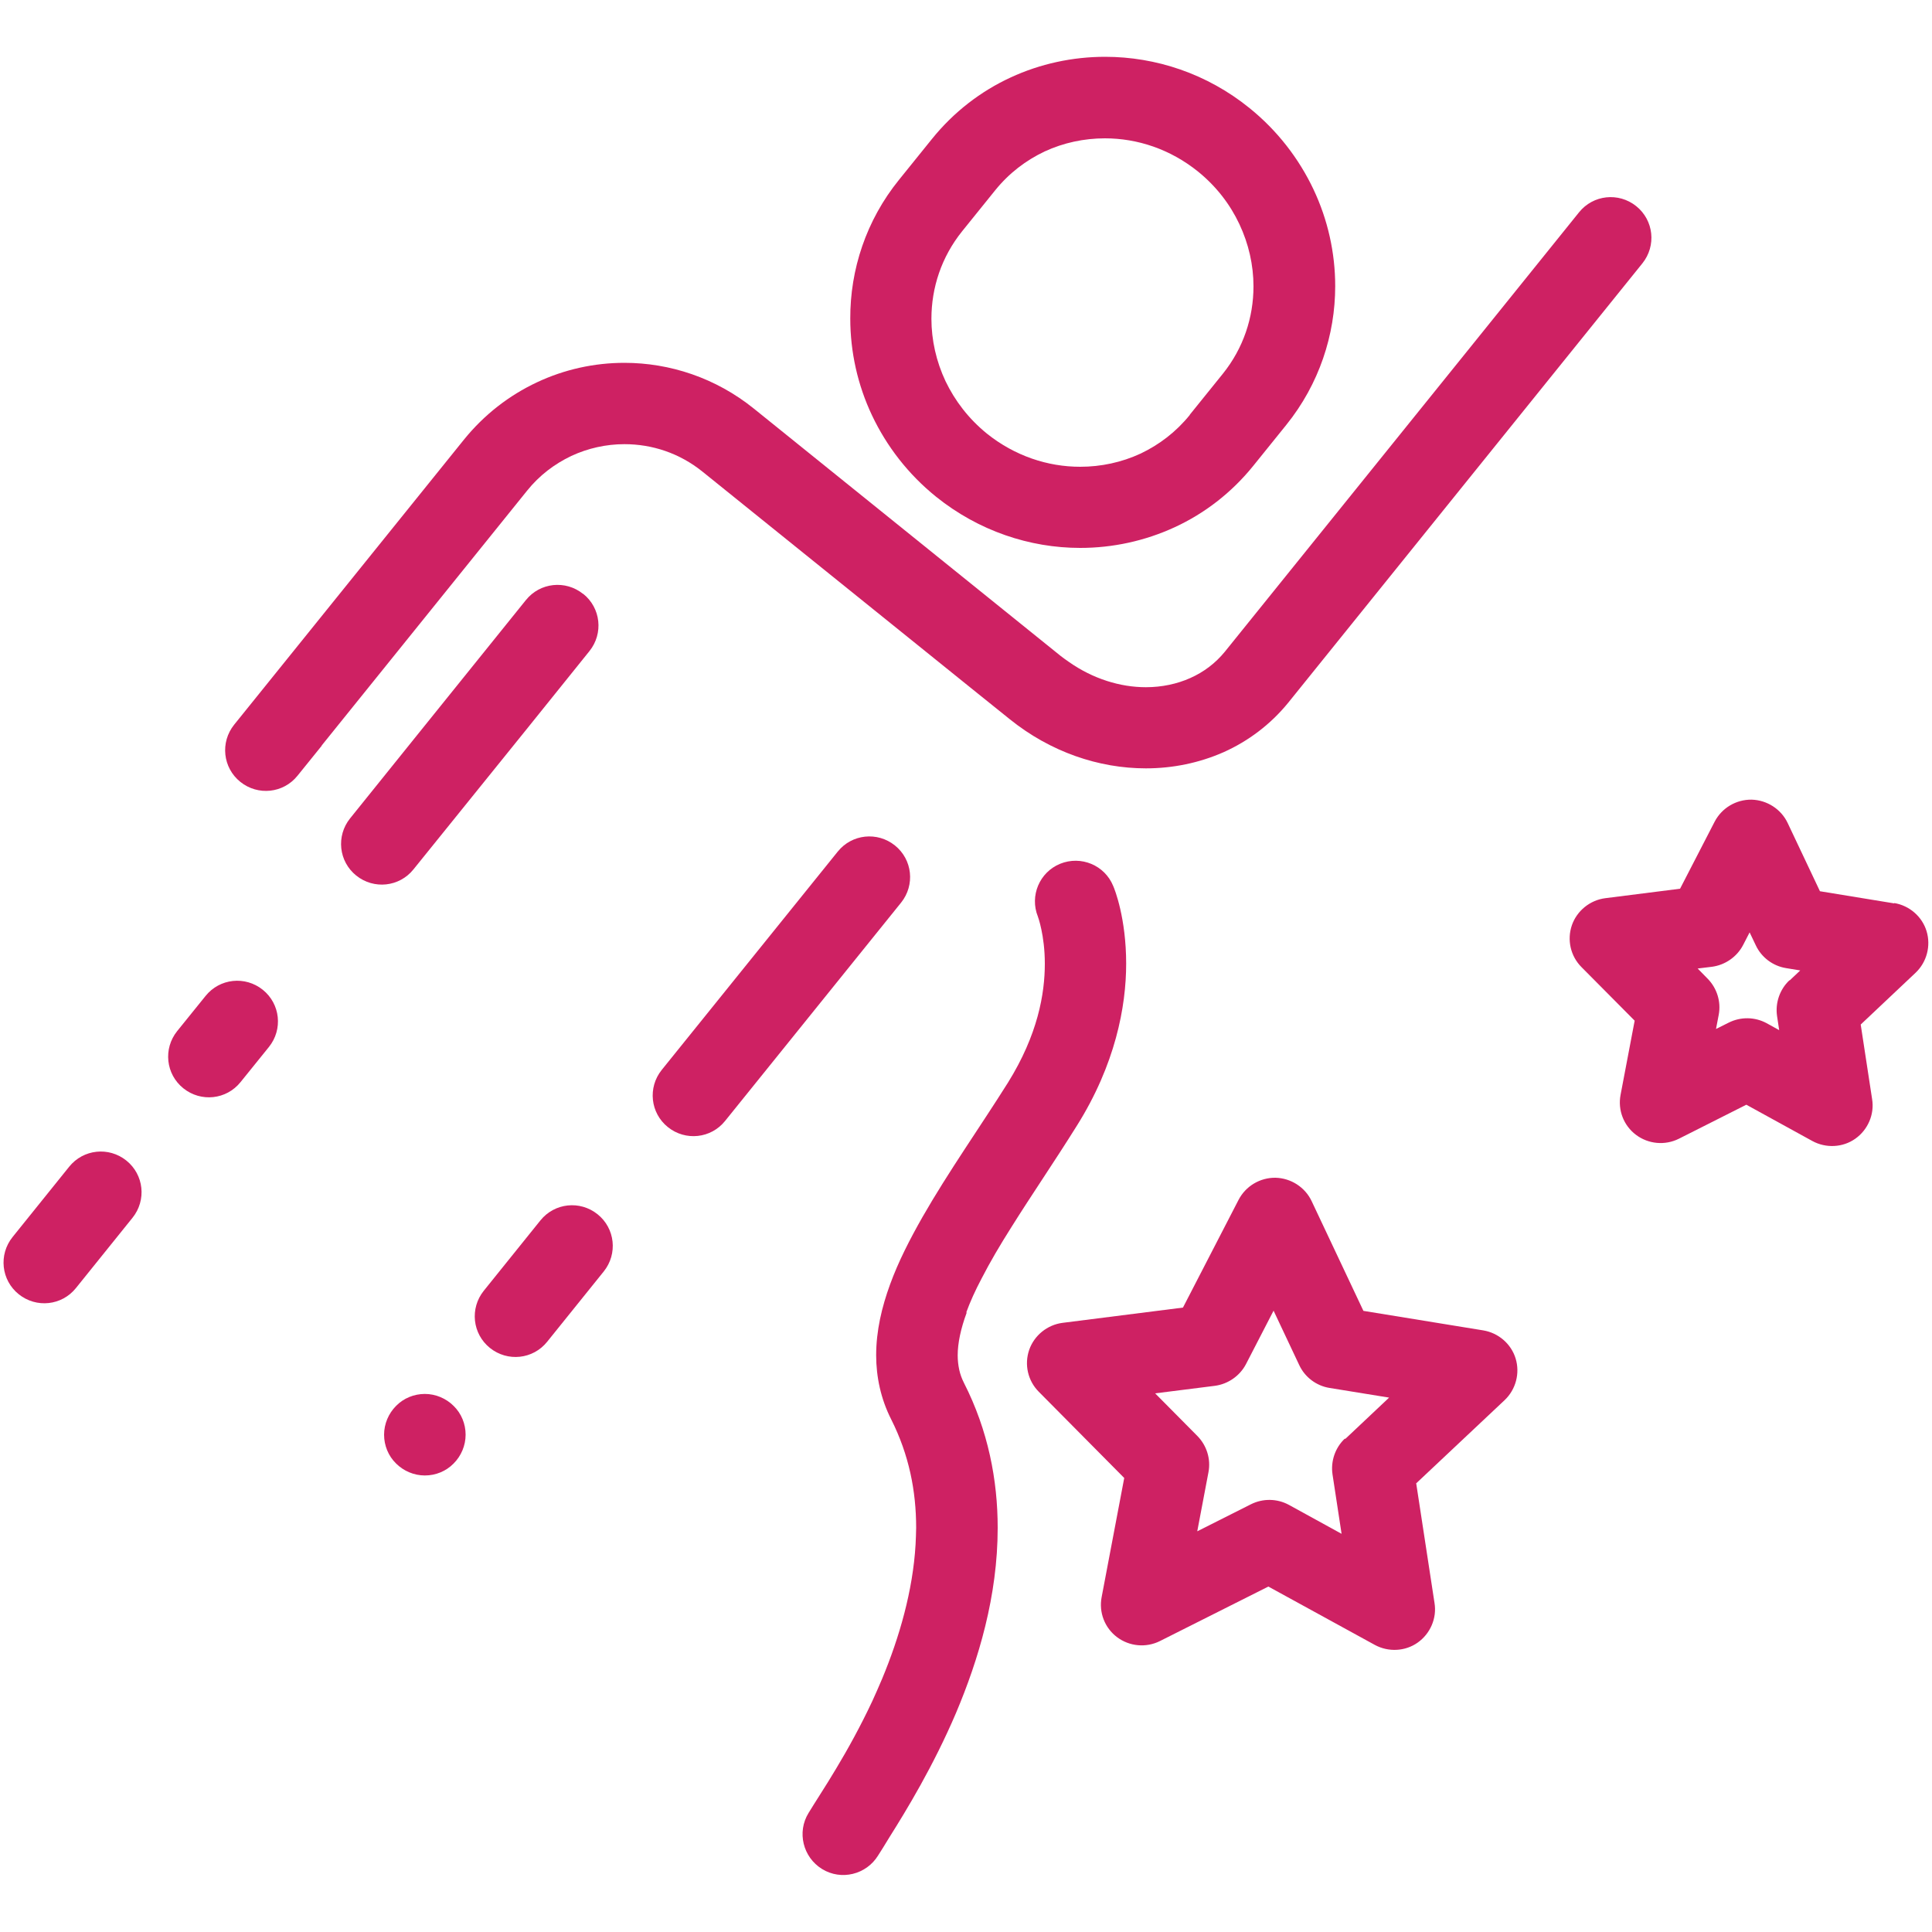
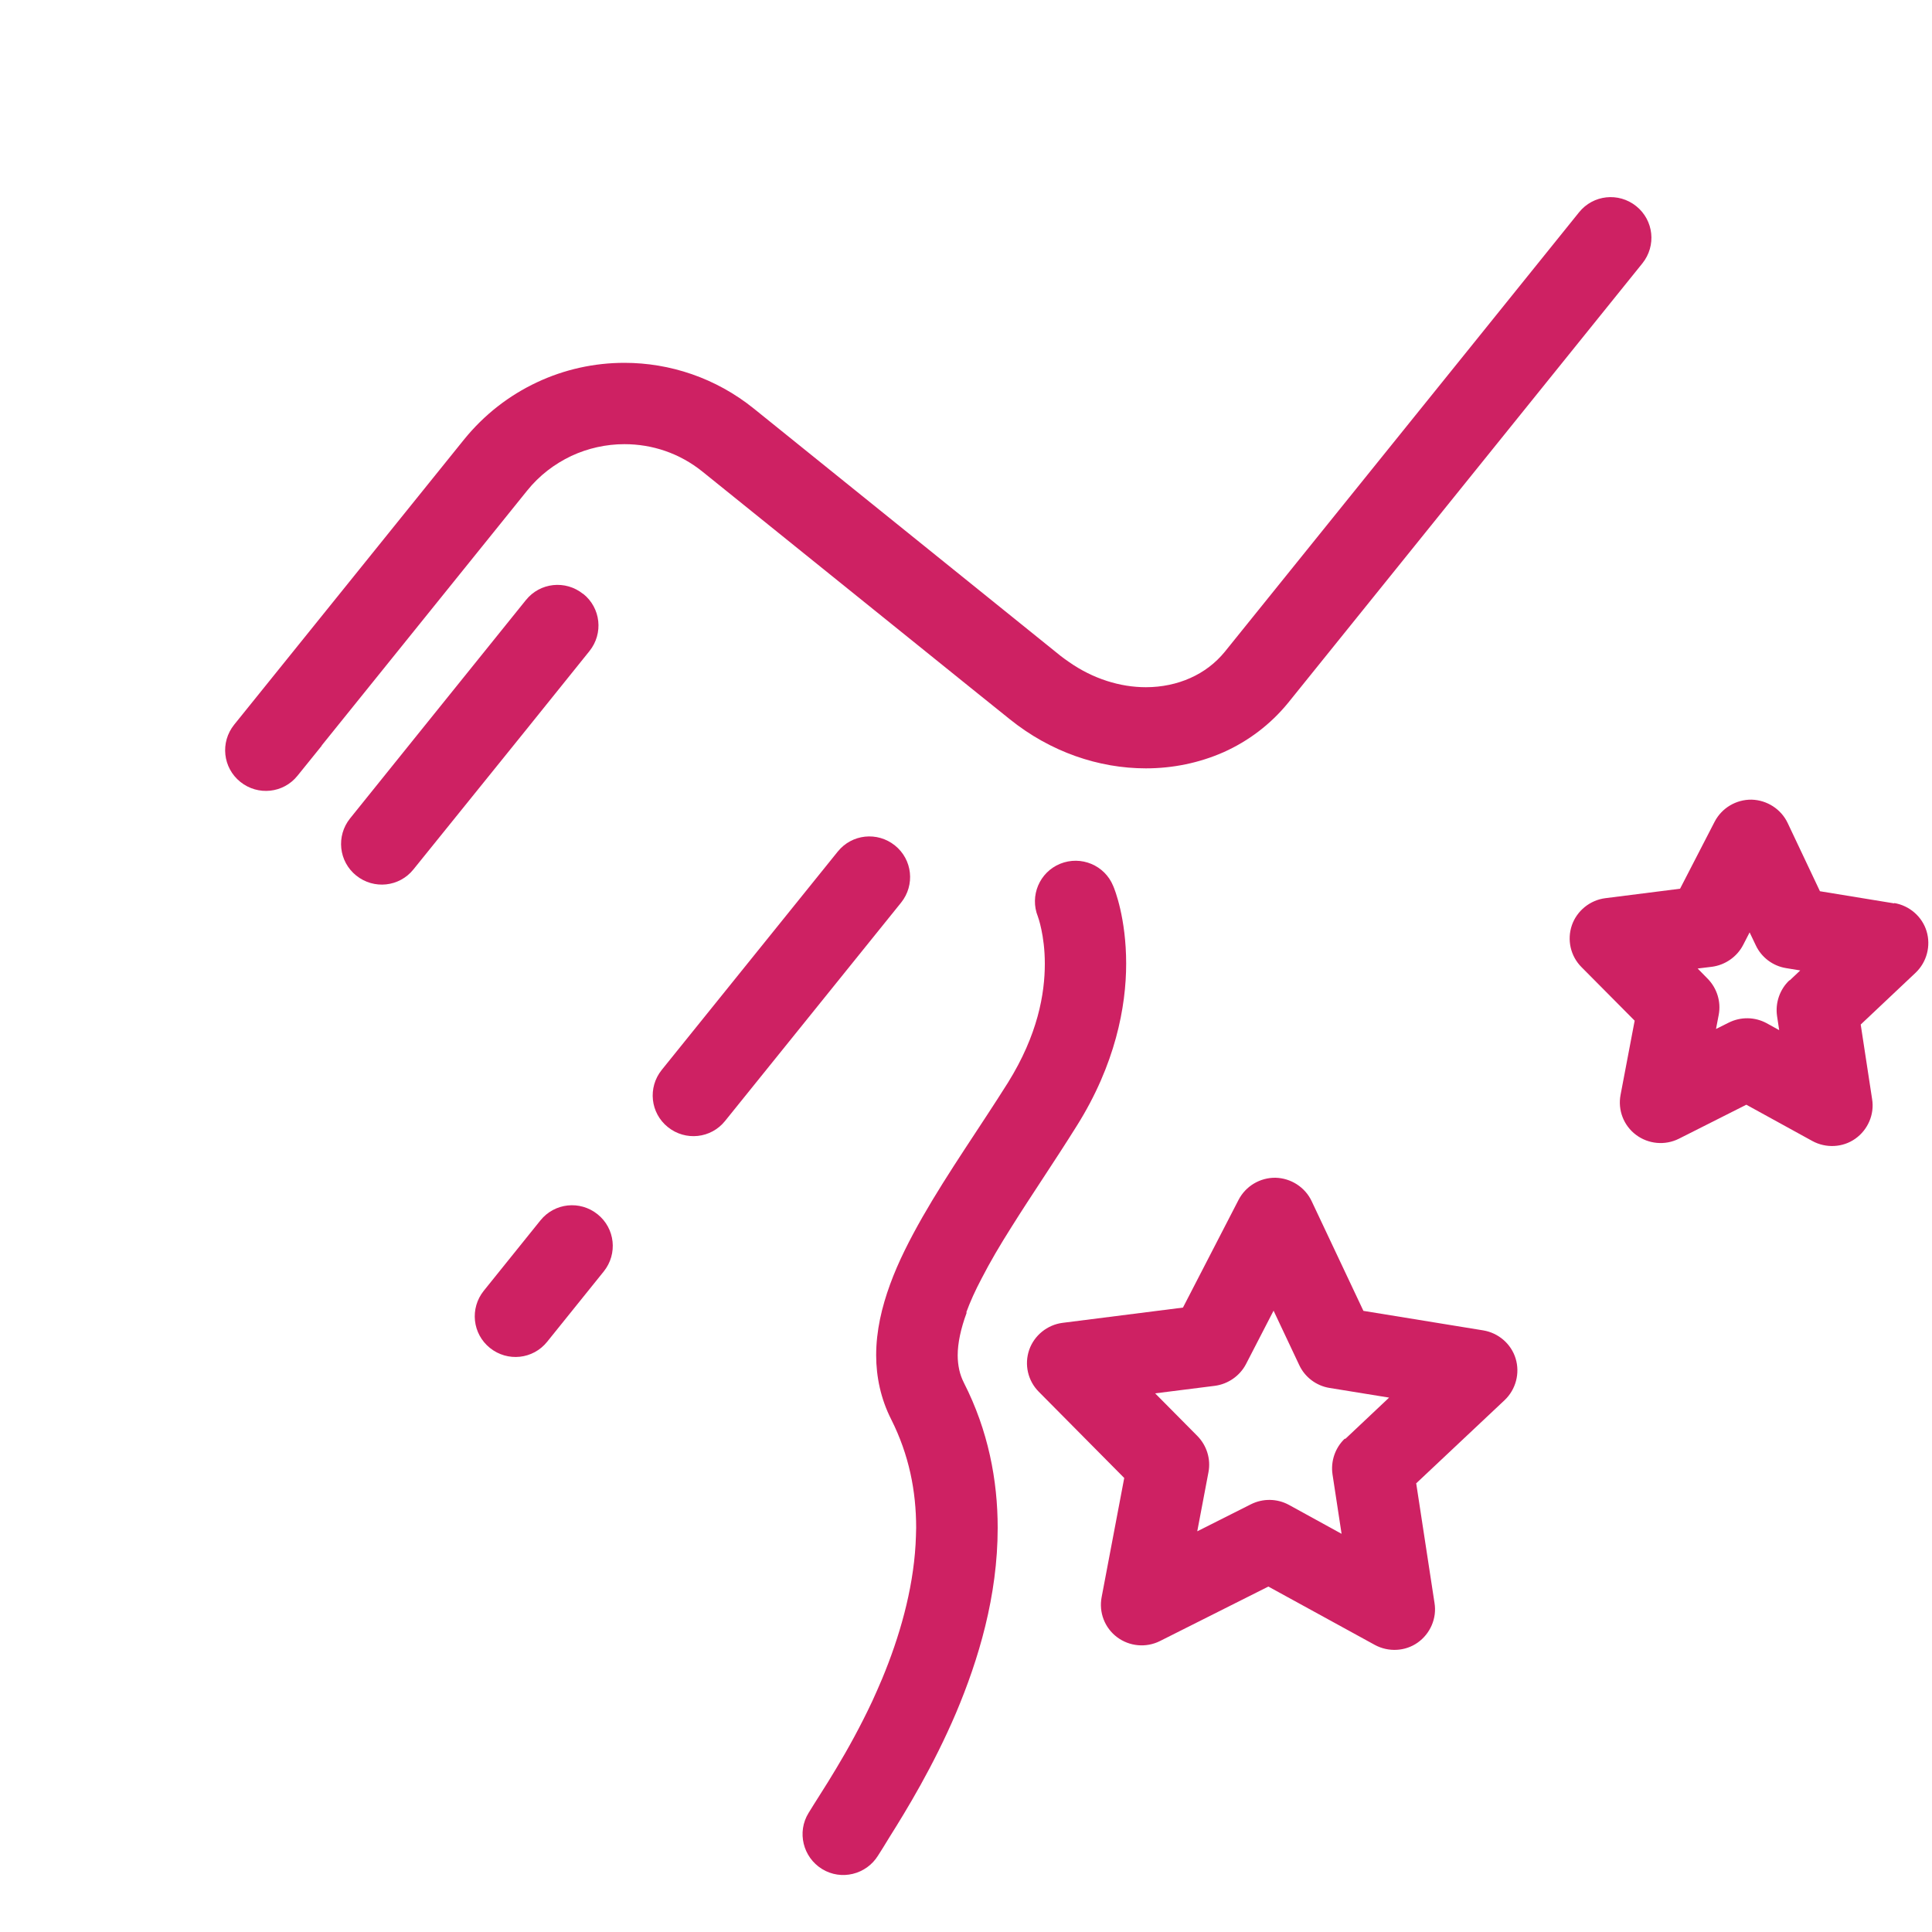
<svg xmlns="http://www.w3.org/2000/svg" id="Warstwa_1" data-name="Warstwa 1" viewBox="0 0 100 100">
  <defs>
    <style>
      .cls-1 {
        fill: #ce2163;
        stroke-width: 0px;
      }
    </style>
  </defs>
-   <path class="cls-1" d="M66.58,21.99c1.7-2.11,2.53-4.66,2.53-7.18,0-1.72-.38-3.44-1.13-5.02-.75-1.58-1.86-3.03-3.31-4.2-2.2-1.78-4.85-2.65-7.47-2.65-1.68,0-3.36.36-4.89,1.07-1.54.71-2.94,1.78-4.07,3.18l-1.71,2.12c-1.7,2.1-2.53,4.65-2.52,7.18,0,1.72.38,3.44,1.13,5.02.75,1.58,1.86,3.03,3.31,4.2,2.2,1.77,4.85,2.65,7.46,2.65,1.68,0,3.35-.36,4.89-1.07,1.54-.71,2.94-1.78,4.07-3.18l-1.64-1.32,1.64,1.32,1.71-2.12ZM61.59,21.47h0c-.72.89-1.59,1.55-2.56,2.01-.97.45-2.04.68-3.12.68-1.68,0-3.38-.56-4.82-1.71-.95-.77-1.66-1.7-2.15-2.72-.48-1.02-.73-2.13-.73-3.23,0-1.61.52-3.2,1.59-4.53l1.71-2.12c.72-.89,1.59-1.55,2.56-2.01.97-.45,2.04-.68,3.12-.68,1.68,0,3.38.56,4.82,1.72.95.77,1.66,1.7,2.14,2.72.48,1.02.73,2.12.73,3.22,0,1.61-.52,3.2-1.59,4.53l-1.71,2.12Z" />
  <path class="cls-1" d="M16.64,38.6l10.64-13.2c.64-.8,1.43-1.39,2.29-1.8.86-.4,1.8-.61,2.75-.61,1.43,0,2.85.46,4.05,1.43l14.17,11.42,1.73,1.39s0,0,0,0h0c2.1,1.69,4.6,2.54,7.04,2.54,1.39,0,2.76-.28,4.03-.84,1.27-.57,2.42-1.43,3.34-2.56l18.33-22.74c.73-.91.59-2.23-.32-2.96-.91-.73-2.23-.59-2.96.32l-5.68,7.05-12.65,15.69c-.49.6-1.09,1.05-1.78,1.36-.69.31-1.48.48-2.31.48-1.32,0-2.74-.43-4-1.32-.13-.09-.27-.19-.4-.29,0,0,0,0,0,0l-15.89-12.81c-1.97-1.59-4.35-2.37-6.7-2.37-1.56,0-3.11.34-4.53,1.01-1.43.67-2.73,1.67-3.78,2.97l-11.89,14.75c-.73.91-.59,2.23.32,2.96.91.73,2.23.59,2.96-.32h0s1.26-1.56,1.26-1.56Z" />
  <path class="cls-1" d="M30.18,30.74c-.91-.73-2.23-.59-2.96.32l-5.76,7.15-3.34,4.15c-.73.91-.59,2.23.32,2.96.91.73,2.23.59,2.96-.32l5.86-7.26,3.25-4.04c.73-.91.59-2.23-.32-2.96Z" />
  <path class="cls-1" d="M46.64,46.72c.73-.91.59-2.23-.32-2.96-.91-.73-2.23-.59-2.96.32l-9.11,11.3c-.73.91-.59,2.23.32,2.96.91.73,2.23.59,2.96-.32l9.11-11.3Z" />
  <path class="cls-1" d="M27.97,63.17l-2.93,3.64c-.73.91-.59,2.23.32,2.96.91.73,2.23.59,2.96-.32l2.93-3.64c.73-.91.59-2.23-.32-2.96-.91-.73-2.23-.59-2.96.32Z" />
-   <path class="cls-1" d="M3.93,66.67l2.93-3.64c.73-.91.59-2.23-.32-2.96-.91-.73-2.23-.59-2.96.32l-2.93,3.64c-.73.91-.59,2.23.32,2.96.91.73,2.23.59,2.96-.32Z" />
-   <path class="cls-1" d="M13.6,51.23c-.91-.73-2.23-.59-2.96.32l-1.47,1.82c-.73.91-.59,2.23.32,2.96.91.73,2.23.59,2.96-.32l1.47-1.82c.73-.91.59-2.23-.32-2.96Z" />
-   <path class="cls-1" d="M20.5,72.77c-.39.39-.62.93-.62,1.49s.22,1.1.62,1.49c.39.39.93.62,1.49.62s1.1-.22,1.49-.62c.39-.39.62-.93.62-1.49s-.22-1.1-.62-1.49c-.39-.39-.93-.62-1.49-.62s-1.1.22-1.49.62Z" />
  <path class="cls-1" d="M73.31,76.77l4.57-4.3c.58-.55.8-1.39.57-2.15-.23-.76-.89-1.33-1.68-1.46l-6.2-1.01-2.68-5.68c-.34-.72-1.07-1.19-1.87-1.21-.8-.01-1.54.43-1.91,1.14l-2.88,5.58-6.23.79c-.79.1-1.47.65-1.73,1.4-.26.76-.07,1.6.5,2.17l4.42,4.46-1.17,6.17c-.15.79.16,1.59.8,2.07.64.48,1.5.56,2.22.2l5.61-2.82,5.51,3.02c.7.38,1.57.34,2.22-.12.65-.46,1-1.26.87-2.05l-.95-6.21ZM69.61,74.46c-.5.47-.74,1.17-.64,1.85l.47,3.08-2.73-1.5c-.61-.33-1.34-.34-1.96-.03l-2.78,1.4.58-3.06c.13-.68-.09-1.38-.57-1.87l-2.19-2.21,3.09-.39c.68-.09,1.29-.51,1.61-1.12l1.43-2.77,1.33,2.82c.29.62.88,1.07,1.57,1.18l3.08.5-2.27,2.14Z" />
  <path class="cls-1" d="M98.05,46.76l-3.85-.63-1.67-3.53c-.34-.72-1.07-1.19-1.87-1.21-.8-.01-1.54.43-1.91,1.14l-1.79,3.47-3.87.49c-.79.1-1.47.65-1.73,1.4-.26.76-.07,1.6.5,2.17l2.75,2.77-.73,3.84c-.15.79.16,1.59.8,2.07.64.48,1.5.56,2.22.2l3.49-1.76,3.42,1.88c.7.38,1.57.34,2.22-.12.65-.46,1-1.26.87-2.05l-.59-3.86,2.84-2.68c.58-.55.8-1.39.57-2.15-.23-.76-.89-1.33-1.68-1.46ZM92.62,50.74c-.5.47-.74,1.17-.64,1.85l.11.73-.65-.36c-.61-.33-1.34-.34-1.96-.03l-.66.33.14-.73c.13-.68-.09-1.38-.57-1.87l-.52-.53.74-.09c.68-.09,1.29-.51,1.61-1.12l.34-.66.32.67c.29.62.88,1.07,1.57,1.18l.73.12-.54.51Z" />
  <path class="cls-1" d="M50.01,67.94c.2-.55.47-1.15.8-1.77.43-.84.96-1.74,1.55-2.67,1.02-1.63,2.22-3.38,3.37-5.22,2-3.18,2.56-6.18,2.56-8.4,0-2.35-.59-3.84-.67-4.02-.44-1.08-1.67-1.59-2.75-1.15-1.07.44-1.58,1.66-1.15,2.73h0s.36.96.36,2.44c0,1.55-.36,3.67-1.91,6.16-1.46,2.32-3.1,4.64-4.42,6.95-.66,1.16-1.25,2.31-1.68,3.49-.43,1.18-.72,2.4-.72,3.67,0,1.11.24,2.26.78,3.32.92,1.83,1.29,3.7,1.29,5.61,0,.28-.02.57-.03.86-.14,2.4-.84,4.81-1.73,6.95-.17.4-.34.79-.51,1.16-.62,1.32-1.28,2.51-1.87,3.49-.29.49-.57.93-.81,1.31-.24.38-.45.71-.62.99-.61.99-.29,2.29.7,2.9.99.61,2.29.29,2.9-.7.14-.22.35-.55.59-.95.88-1.4,2.26-3.66,3.44-6.42,1.17-2.77,2.16-6.06,2.16-9.59,0-2.46-.49-5.04-1.75-7.51-.11-.22-.19-.44-.24-.67-.05-.23-.08-.48-.08-.75,0-.61.15-1.36.47-2.22Z" />
</svg>